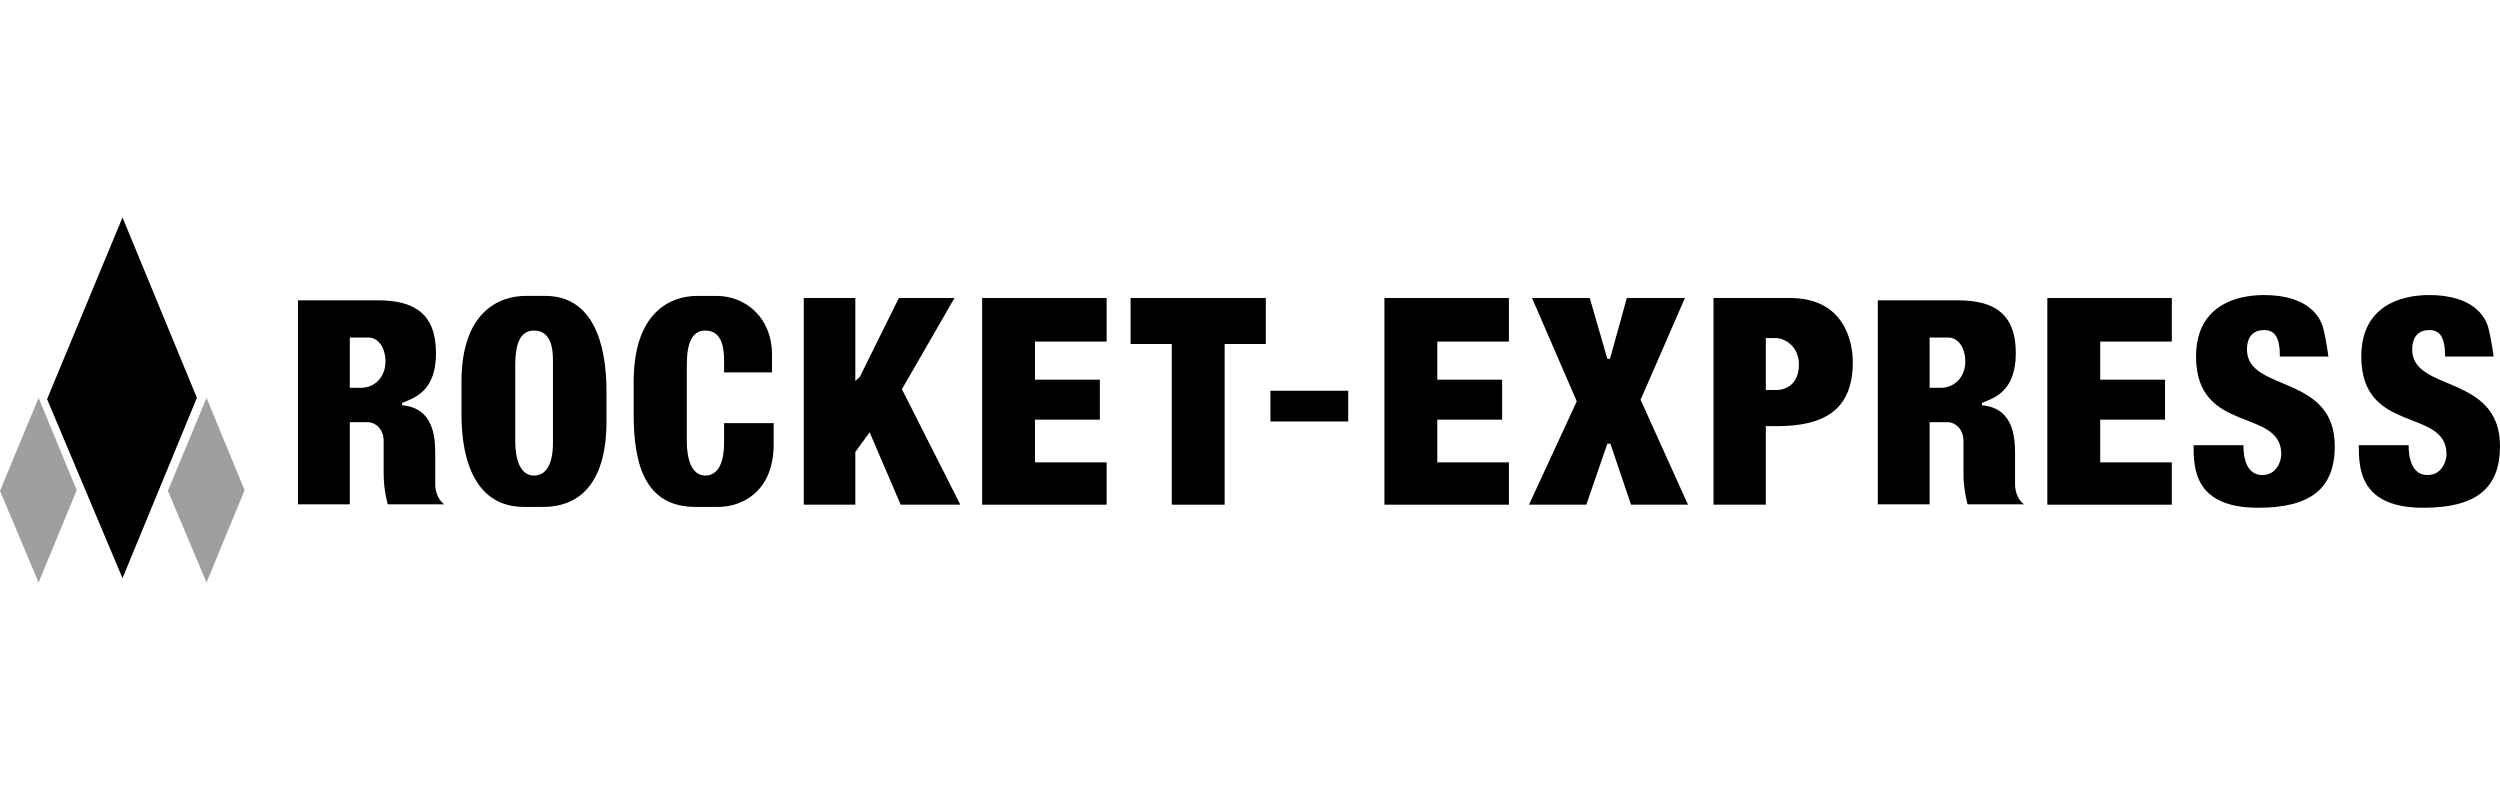
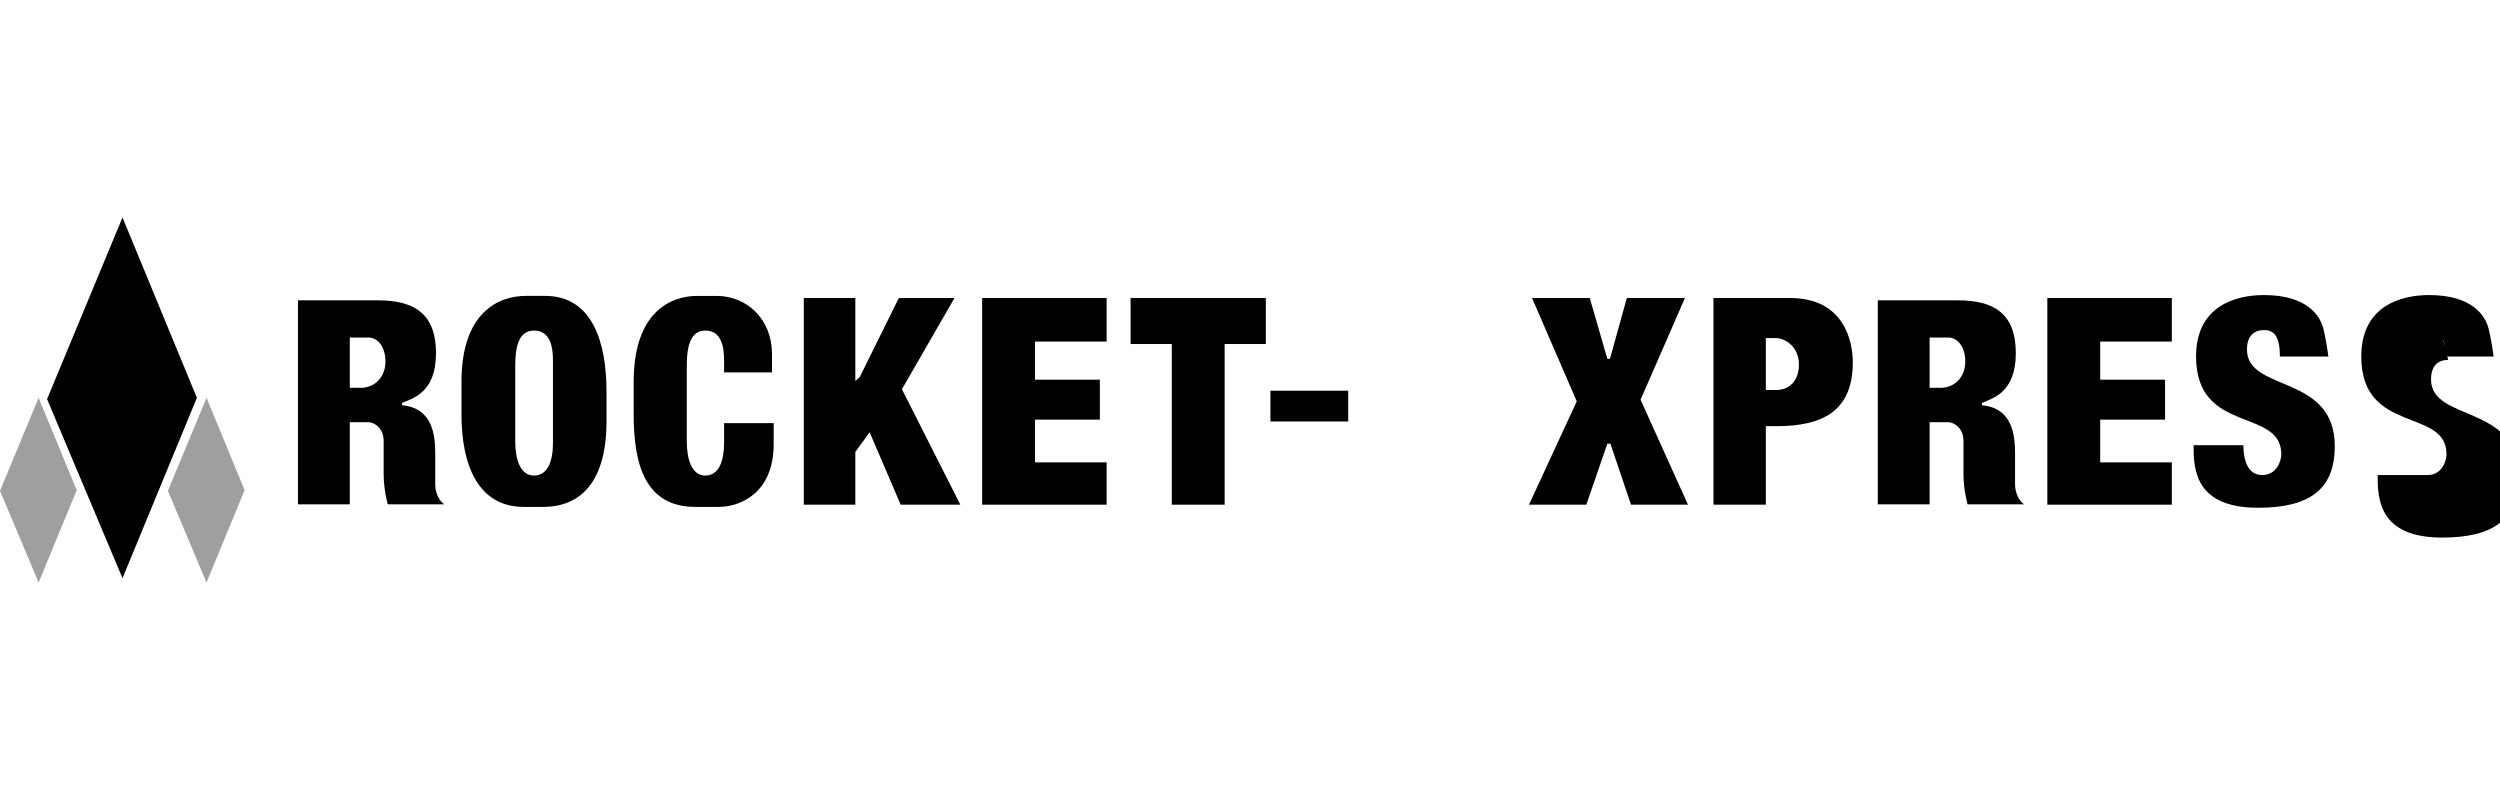
<svg xmlns="http://www.w3.org/2000/svg" version="1.1" id="Layer_2" x="0px" y="0px" viewBox="0 0 125 40" style="enable-background:new 0 0 125 40;" xml:space="preserve">
  <style type="text/css">
	.st0{fill:#9F9F9F;}
	.st1{fill:none;}
</style>
  <g>
    <g>
      <polygon points="6.125,10.873 2.354,19.955 6.125,28.909 9.845,19.891   " />
      <polygon class="st0" points="1.931,19.891 0,24.542 1.931,29.127 3.836,24.509   " />
      <polygon class="st0" points="10.326,19.891 8.395,24.542 10.326,29.127 12.231,24.509   " />
      <path d="M21.762,24.188c0-0.744,0-0.616,0-1.475c0-0.859-0.077-2.309-1.655-2.45v-0.115c0.5-0.231,1.693-0.487,1.693-2.489    c0-2.001-1.116-2.642-2.899-2.642s-4.002,0-4.002,0v10.198h2.591V21.11c0.255,0,0.673,0,0.911,0c0.359,0,0.782,0.334,0.782,0.936    c0,0.603,0,0.847,0,1.655c0,0.808,0.205,1.514,0.205,1.514h2.822C22.211,25.214,21.762,24.932,21.762,24.188z M18.042,19.391    c-0.262,0-0.436,0-0.552,0v-2.514c0,0,0.475,0,0.936,0c0.462,0,0.847,0.462,0.847,1.206C19.274,18.826,18.76,19.391,18.042,19.391    z" />
      <path d="M100.753,24.188c0-0.744,0-0.616,0-1.475c0-0.859-0.077-2.309-1.655-2.45v-0.115c0.5-0.231,1.693-0.487,1.693-2.489    c0-2.001-1.116-2.642-2.899-2.642c-1.783,0-4.002,0-4.002,0v10.198h2.591V21.11c0.255,0,0.673,0,0.911,0    c0.359,0,0.782,0.334,0.782,0.936c0,0.603,0,0.847,0,1.655c0,0.808,0.205,1.514,0.205,1.514h2.822    C101.202,25.214,100.753,24.932,100.753,24.188z M97.033,19.391c-0.262,0-0.436,0-0.552,0v-2.514c0,0,0.475,0,0.936,0    s0.847,0.462,0.847,1.206C98.265,18.826,97.751,19.391,97.033,19.391z" />
      <path d="M27.26,14.795c-0.471,0-0.97,0-0.97,0c-1.345,0-3.216,0.804-3.216,4.298c0,1.289,0,1.622,0,1.622    c0,2.523,0.818,4.63,3.119,4.63h0.957c1.927,0,3.175-1.303,3.175-4.284c0,0,0-1.317,0-1.497    C30.324,17.137,29.63,14.795,27.26,14.795z M27.648,22.156c0,0.873-0.25,1.622-0.95,1.622c-0.7,0-0.936-0.846-0.936-1.705    c0-0.86,0-2.731,0-3.798c0-1.067,0.236-1.747,0.936-1.747c0.866,0,0.95,0.915,0.95,1.511    C27.648,18.635,27.648,21.282,27.648,22.156z" />
      <g>
        <path d="M36.204,21.158c0,0.41,0,0.767,0,0.998c0,0.873-0.247,1.622-0.939,1.622c-0.692,0-0.925-0.846-0.925-1.705     c0-0.86,0-2.731,0-3.798c0-1.067,0.233-1.747,0.925-1.747c0.856,0,0.939,0.915,0.939,1.511c0,0.12,0,0.326,0,0.582H38.6     c0,0,0-0.624,0-0.915c0-1.747-1.247-2.911-2.779-2.911c-0.466,0-0.959,0-0.959,0c-1.329,0-3.179,0.804-3.179,4.298     c0,1.289,0,1.622,0,1.622c0,2.523,0.582,4.63,3.083,4.63h0.946h0.213c1.109,0,2.759-0.707,2.759-3.147v-1.04H36.204z" />
      </g>
      <polygon points="45.096,19.461 47.724,14.901 44.942,14.901 42.99,18.846 42.767,19.048 42.767,14.901 40.189,14.901     40.189,25.234 42.767,25.234 42.767,22.596 43.482,21.612 45.034,25.234 48.016,25.234   " />
      <polygon points="55.331,17.079 55.331,14.901 49.107,14.901 49.107,25.234 55.331,25.234 55.331,23.118 51.75,23.118     51.75,20.982 54.993,20.982 54.993,18.984 51.75,18.984 51.75,17.079   " />
-       <polygon points="75.445,17.079 75.445,14.901 69.221,14.901 69.221,25.234 75.445,25.234 75.445,23.118 71.864,23.118     71.864,20.982 75.107,20.982 75.107,18.984 71.864,18.984 71.864,17.079   " />
      <polygon points="108.591,17.079 108.591,14.901 102.367,14.901 102.367,25.234 108.591,25.234 108.591,23.118 105.01,23.118     105.01,20.982 108.252,20.982 108.252,18.984 105.01,18.984 105.01,17.079   " />
      <polygon points="63.291,14.901 56.529,14.901 56.529,17.201 58.589,17.201 58.589,25.234 61.232,25.234 61.232,17.201     63.291,17.201   " />
      <rect x="63.522" y="19.537" width="3.888" height="1.537" />
      <polygon points="80.367,17.942 79.488,14.901 76.602,14.901 78.838,20.067 76.449,25.234 79.316,25.234 80.367,22.185     80.52,22.185 81.552,25.234 84.399,25.234 82.029,19.987 84.246,14.901 81.341,14.901 80.498,17.943   " />
      <path d="M89.503,14.901c-2.309,0-3.829,0-3.829,0v10.332h2.617v-3.925c0.21,0,0.464,0,0.539,0c2.27,0,3.81-0.731,3.81-3.194    C92.64,17.056,92.197,14.901,89.503,14.901z M88.83,19.5c-0.22,0-0.401,0-0.539,0v-2.598c0,0,0.366,0,0.481,0    c0.481,0,1.174,0.423,1.174,1.328C89.946,19.134,89.369,19.5,88.83,19.5z" />
      <path d="M113.995,17.826h2.425c0,0-0.102-0.804-0.259-1.416c-0.157-0.611-0.796-1.657-2.963-1.657    c-1.389,0-3.395,0.524-3.395,3.073c0,3.915,4.262,2.54,4.262,4.887c0,0.298-0.204,1.039-0.953,1.039s-0.942-0.789-0.942-1.491    h-2.492c0,1.203,0.067,3.127,3.232,3.127c2.607,0,3.829-0.952,3.829-3.079c0-3.624-4.39-2.687-4.39-4.83    c0-0.68,0.346-0.975,0.859-0.975C113.722,16.505,113.995,16.838,113.995,17.826z" />
-       <path d="M122.256,17.826h2.425c0,0-0.102-0.804-0.259-1.416c-0.157-0.611-0.796-1.657-2.963-1.657    c-1.389,0-3.395,0.524-3.395,3.073c0,3.915,4.262,2.54,4.262,4.887c0,0.298-0.204,1.039-0.953,1.039s-0.942-0.789-0.942-1.491    h-2.492c0,1.203,0.067,3.127,3.232,3.127c2.607,0,3.829-0.952,3.829-3.079c0-3.624-4.39-2.687-4.39-4.83    c0-0.68,0.346-0.975,0.859-0.975C121.982,16.505,122.256,16.838,122.256,17.826z" />
+       <path d="M122.256,17.826h2.425c0,0-0.102-0.804-0.259-1.416c-0.157-0.611-0.796-1.657-2.963-1.657    c-1.389,0-3.395,0.524-3.395,3.073c0,3.915,4.262,2.54,4.262,4.887c0,0.298-0.204,1.039-0.953,1.039h-2.492c0,1.203,0.067,3.127,3.232,3.127c2.607,0,3.829-0.952,3.829-3.079c0-3.624-4.39-2.687-4.39-4.83    c0-0.68,0.346-0.975,0.859-0.975C121.982,16.505,122.256,16.838,122.256,17.826z" />
    </g>
    <rect class="st1" width="125" height="40" />
  </g>
</svg>